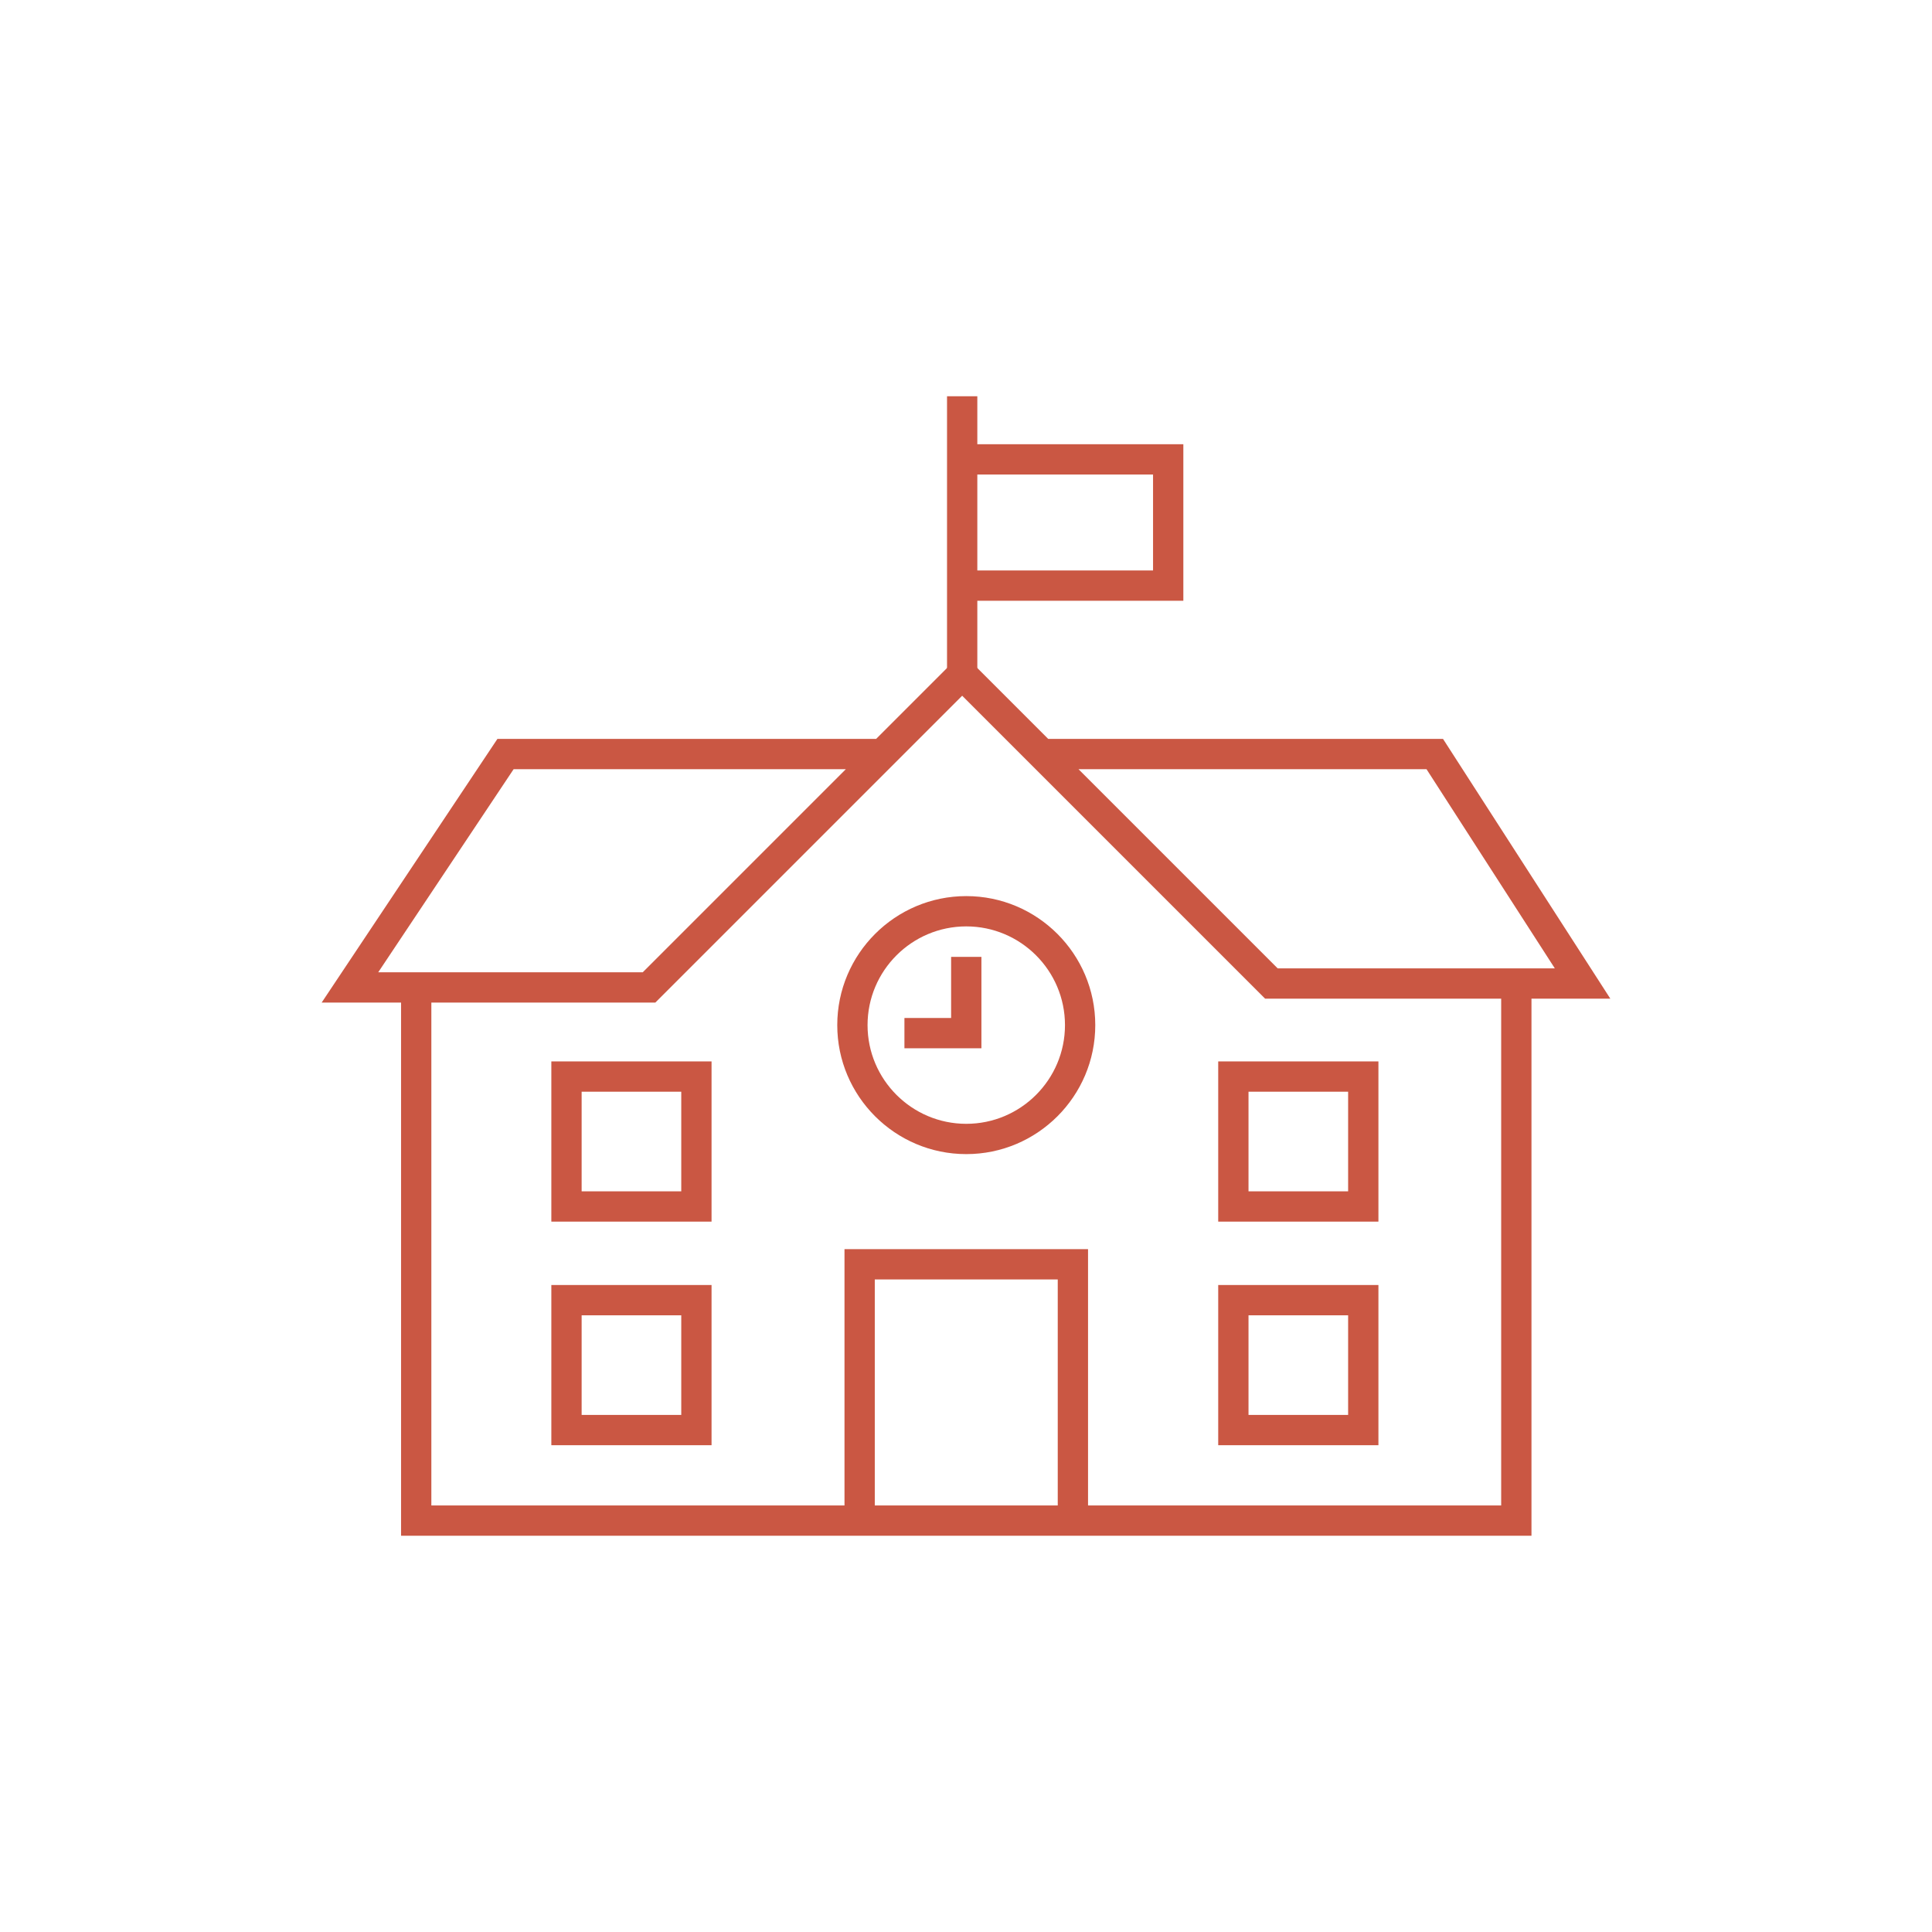
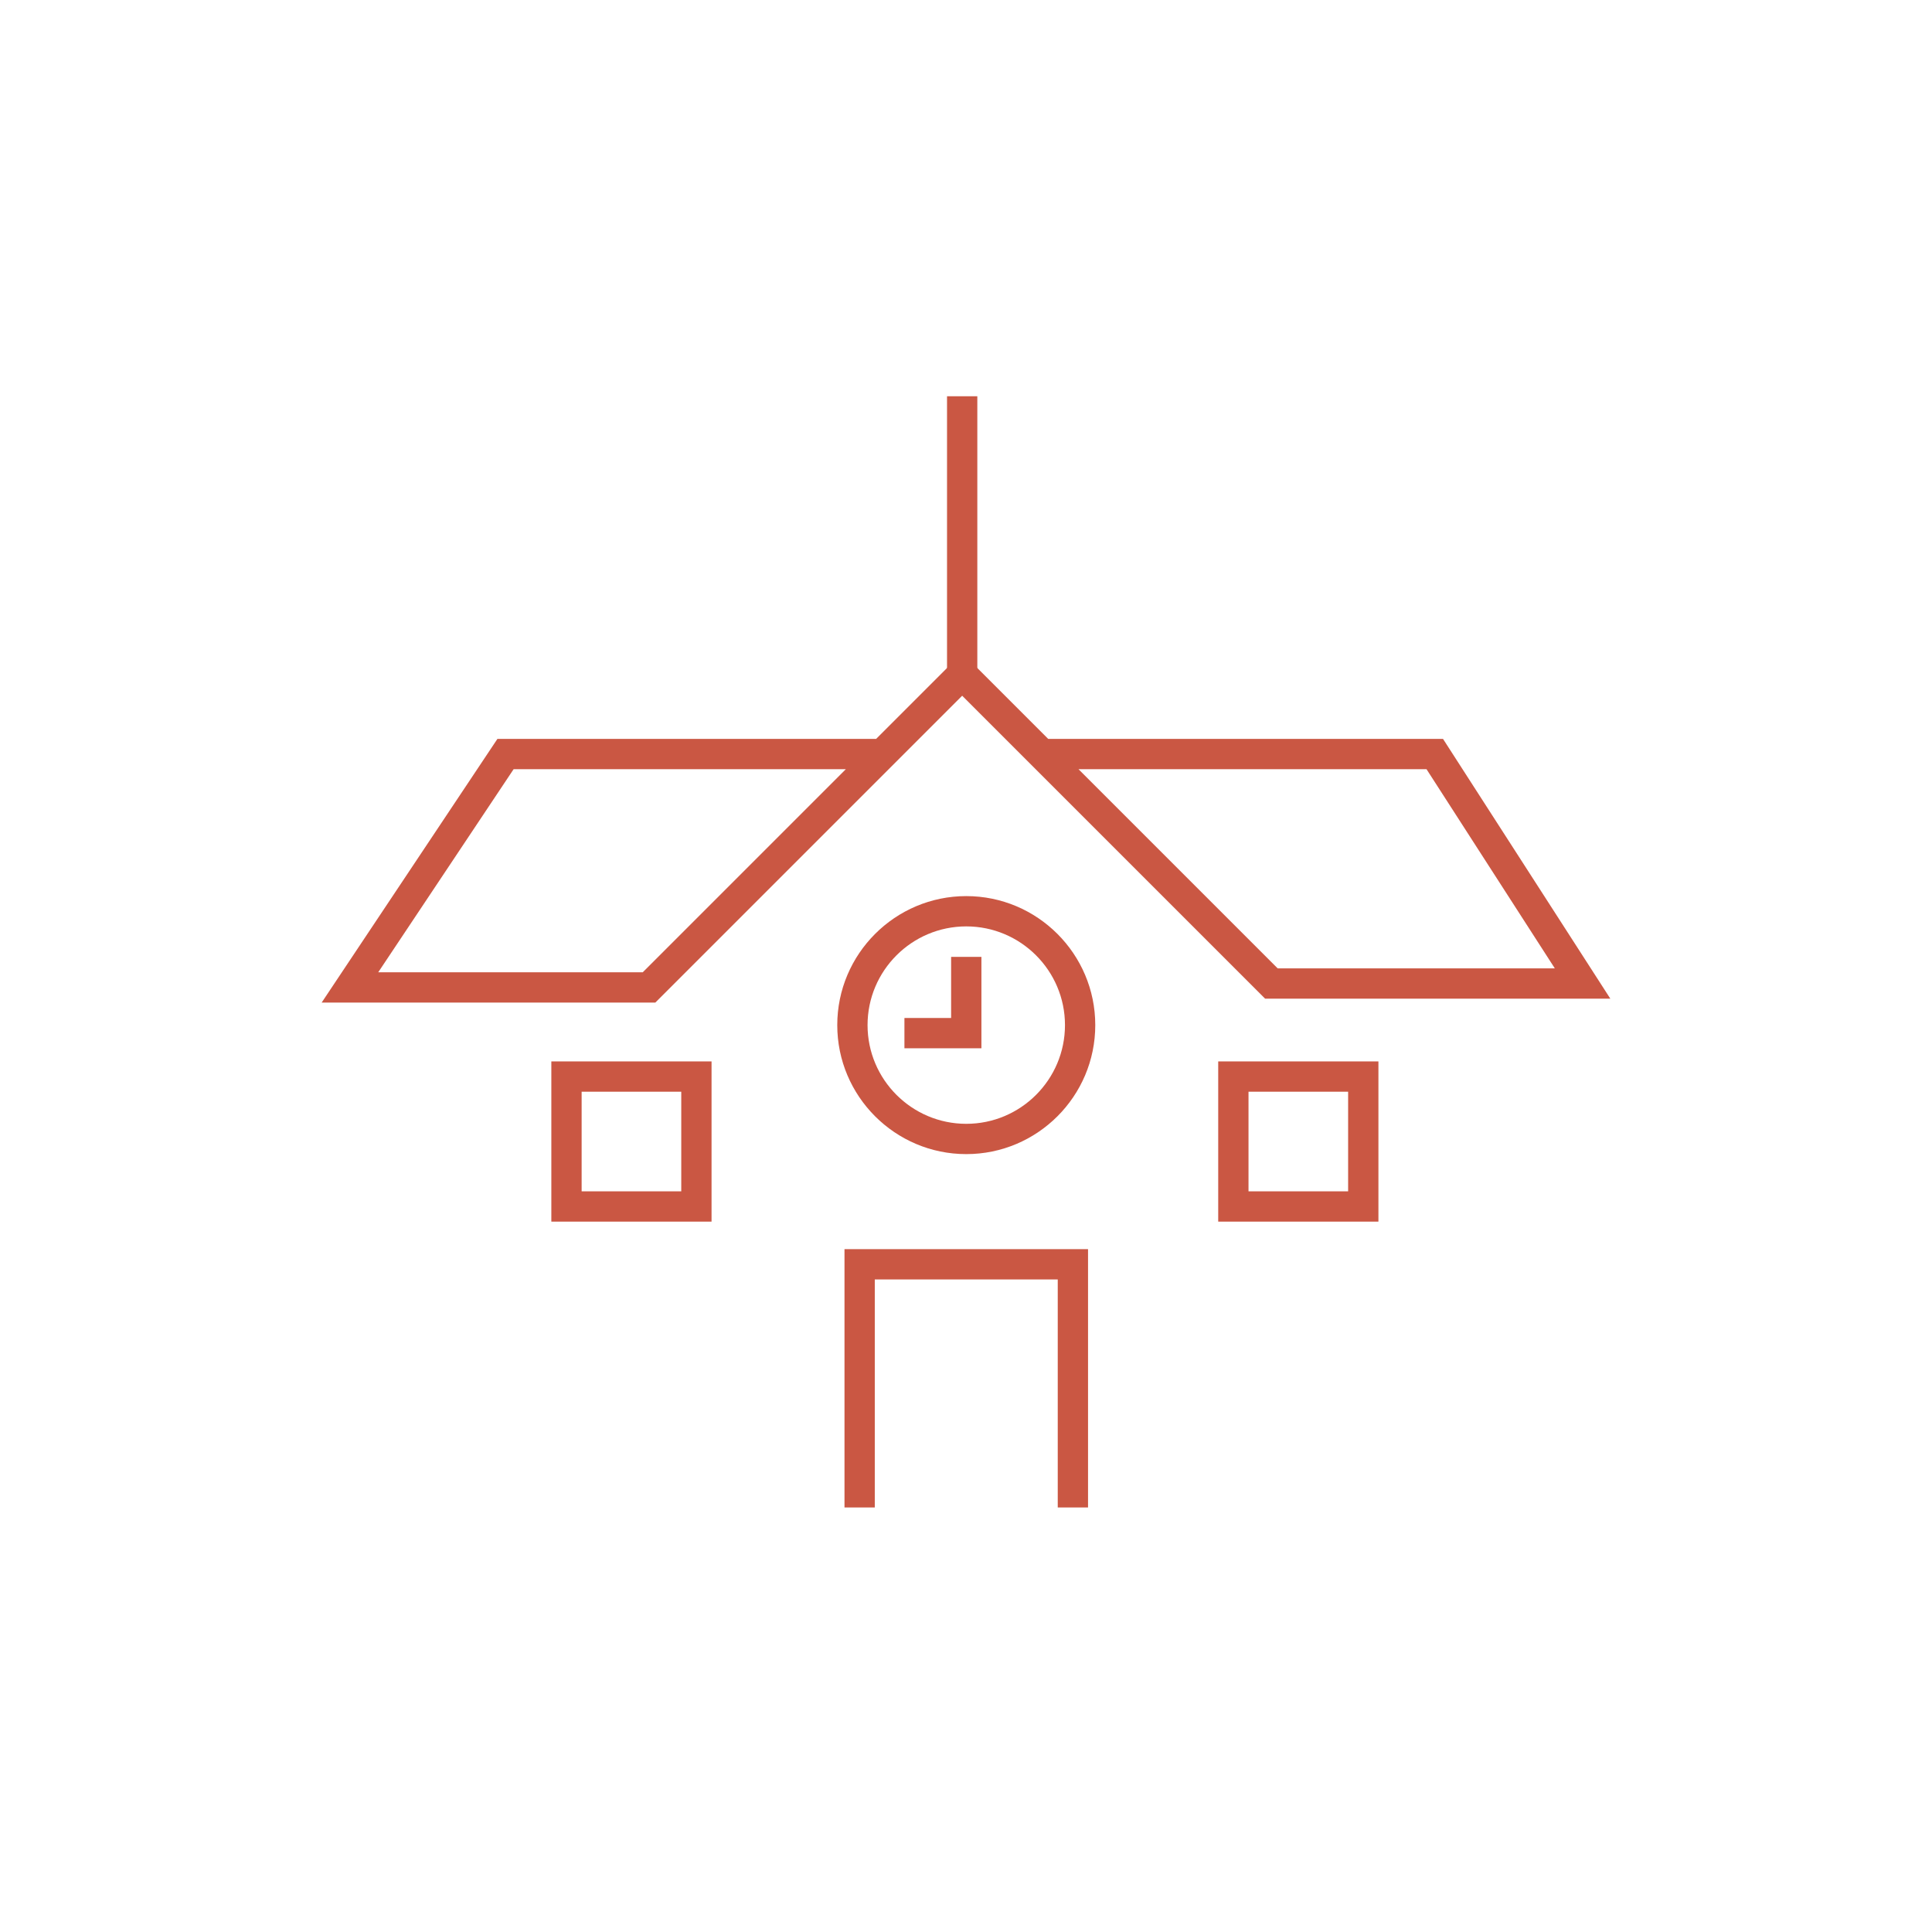
<svg xmlns="http://www.w3.org/2000/svg" id="Layer_1" version="1.1" viewBox="0 0 510.24 510.24">
  <defs>
    <style>
      .st0 {
        fill: #ca5743;
      }
    </style>
  </defs>
  <path class="st0" d="M173.07,264.78h-88.12l46.42-69.64h100.02l22.72-22.72,22.72,22.72h104.27l44.19,68.61h-91.17l-80.01-80.01-81.04,81.04ZM99.89,256.78h69.86l53.64-53.64h-87.74l-35.76,53.64ZM337.44,255.75h73.19l-33.89-52.61h-91.91l52.61,52.61Z" />
-   <polygon class="st0" points="404.46 405.59 105.92 405.59 105.92 260.61 113.92 260.61 113.92 397.59 396.46 397.59 396.46 260 404.46 260 404.46 405.59" />
  <path class="st0" d="M187.92,322.63h-42.31v-42.31h42.31v42.31ZM153.61,314.63h26.31v-26.31h-26.31v26.31Z" />
-   <path class="st0" d="M187.92,381.68h-42.31v-42.31h42.31v42.31ZM153.61,373.68h26.31v-26.31h-26.31v26.31Z" />
  <path class="st0" d="M364.04,322.63h-42.31v-42.31h42.31v42.31ZM329.73,314.63h26.31v-26.31h-26.31v26.31Z" />
-   <path class="st0" d="M364.04,381.68h-42.31v-42.31h42.31v42.31ZM329.73,373.68h26.31v-26.31h-26.31v26.31Z" />
  <polygon class="st0" points="287.35 398.12 279.35 398.12 279.35 337.9 231.03 337.9 231.03 398.12 223.03 398.12 223.03 329.9 287.35 329.9 287.35 398.12" />
  <path class="st0" d="M255.19,304.8c-18.79,0-34.07-15.28-34.07-34.07s15.28-34.07,34.07-34.07,34.07,15.28,34.07,34.07-15.28,34.07-34.07,34.07ZM255.19,244.66c-14.38,0-26.07,11.69-26.07,26.07s11.69,26.07,26.07,26.07,26.07-11.69,26.07-26.07-11.69-26.07-26.07-26.07Z" />
  <rect class="st0" x="250.11" y="104.65" width="8" height="73.44" />
-   <polygon class="st0" points="312.52 158.66 254.33 158.66 254.33 150.66 304.52 150.66 304.52 125.32 254.11 125.32 254.11 117.32 312.52 117.32 312.52 158.66" />
  <polygon class="st0" points="259.19 276.85 238.86 276.85 238.86 268.85 251.19 268.85 251.19 252.71 259.19 252.71 259.19 276.85" />
</svg>